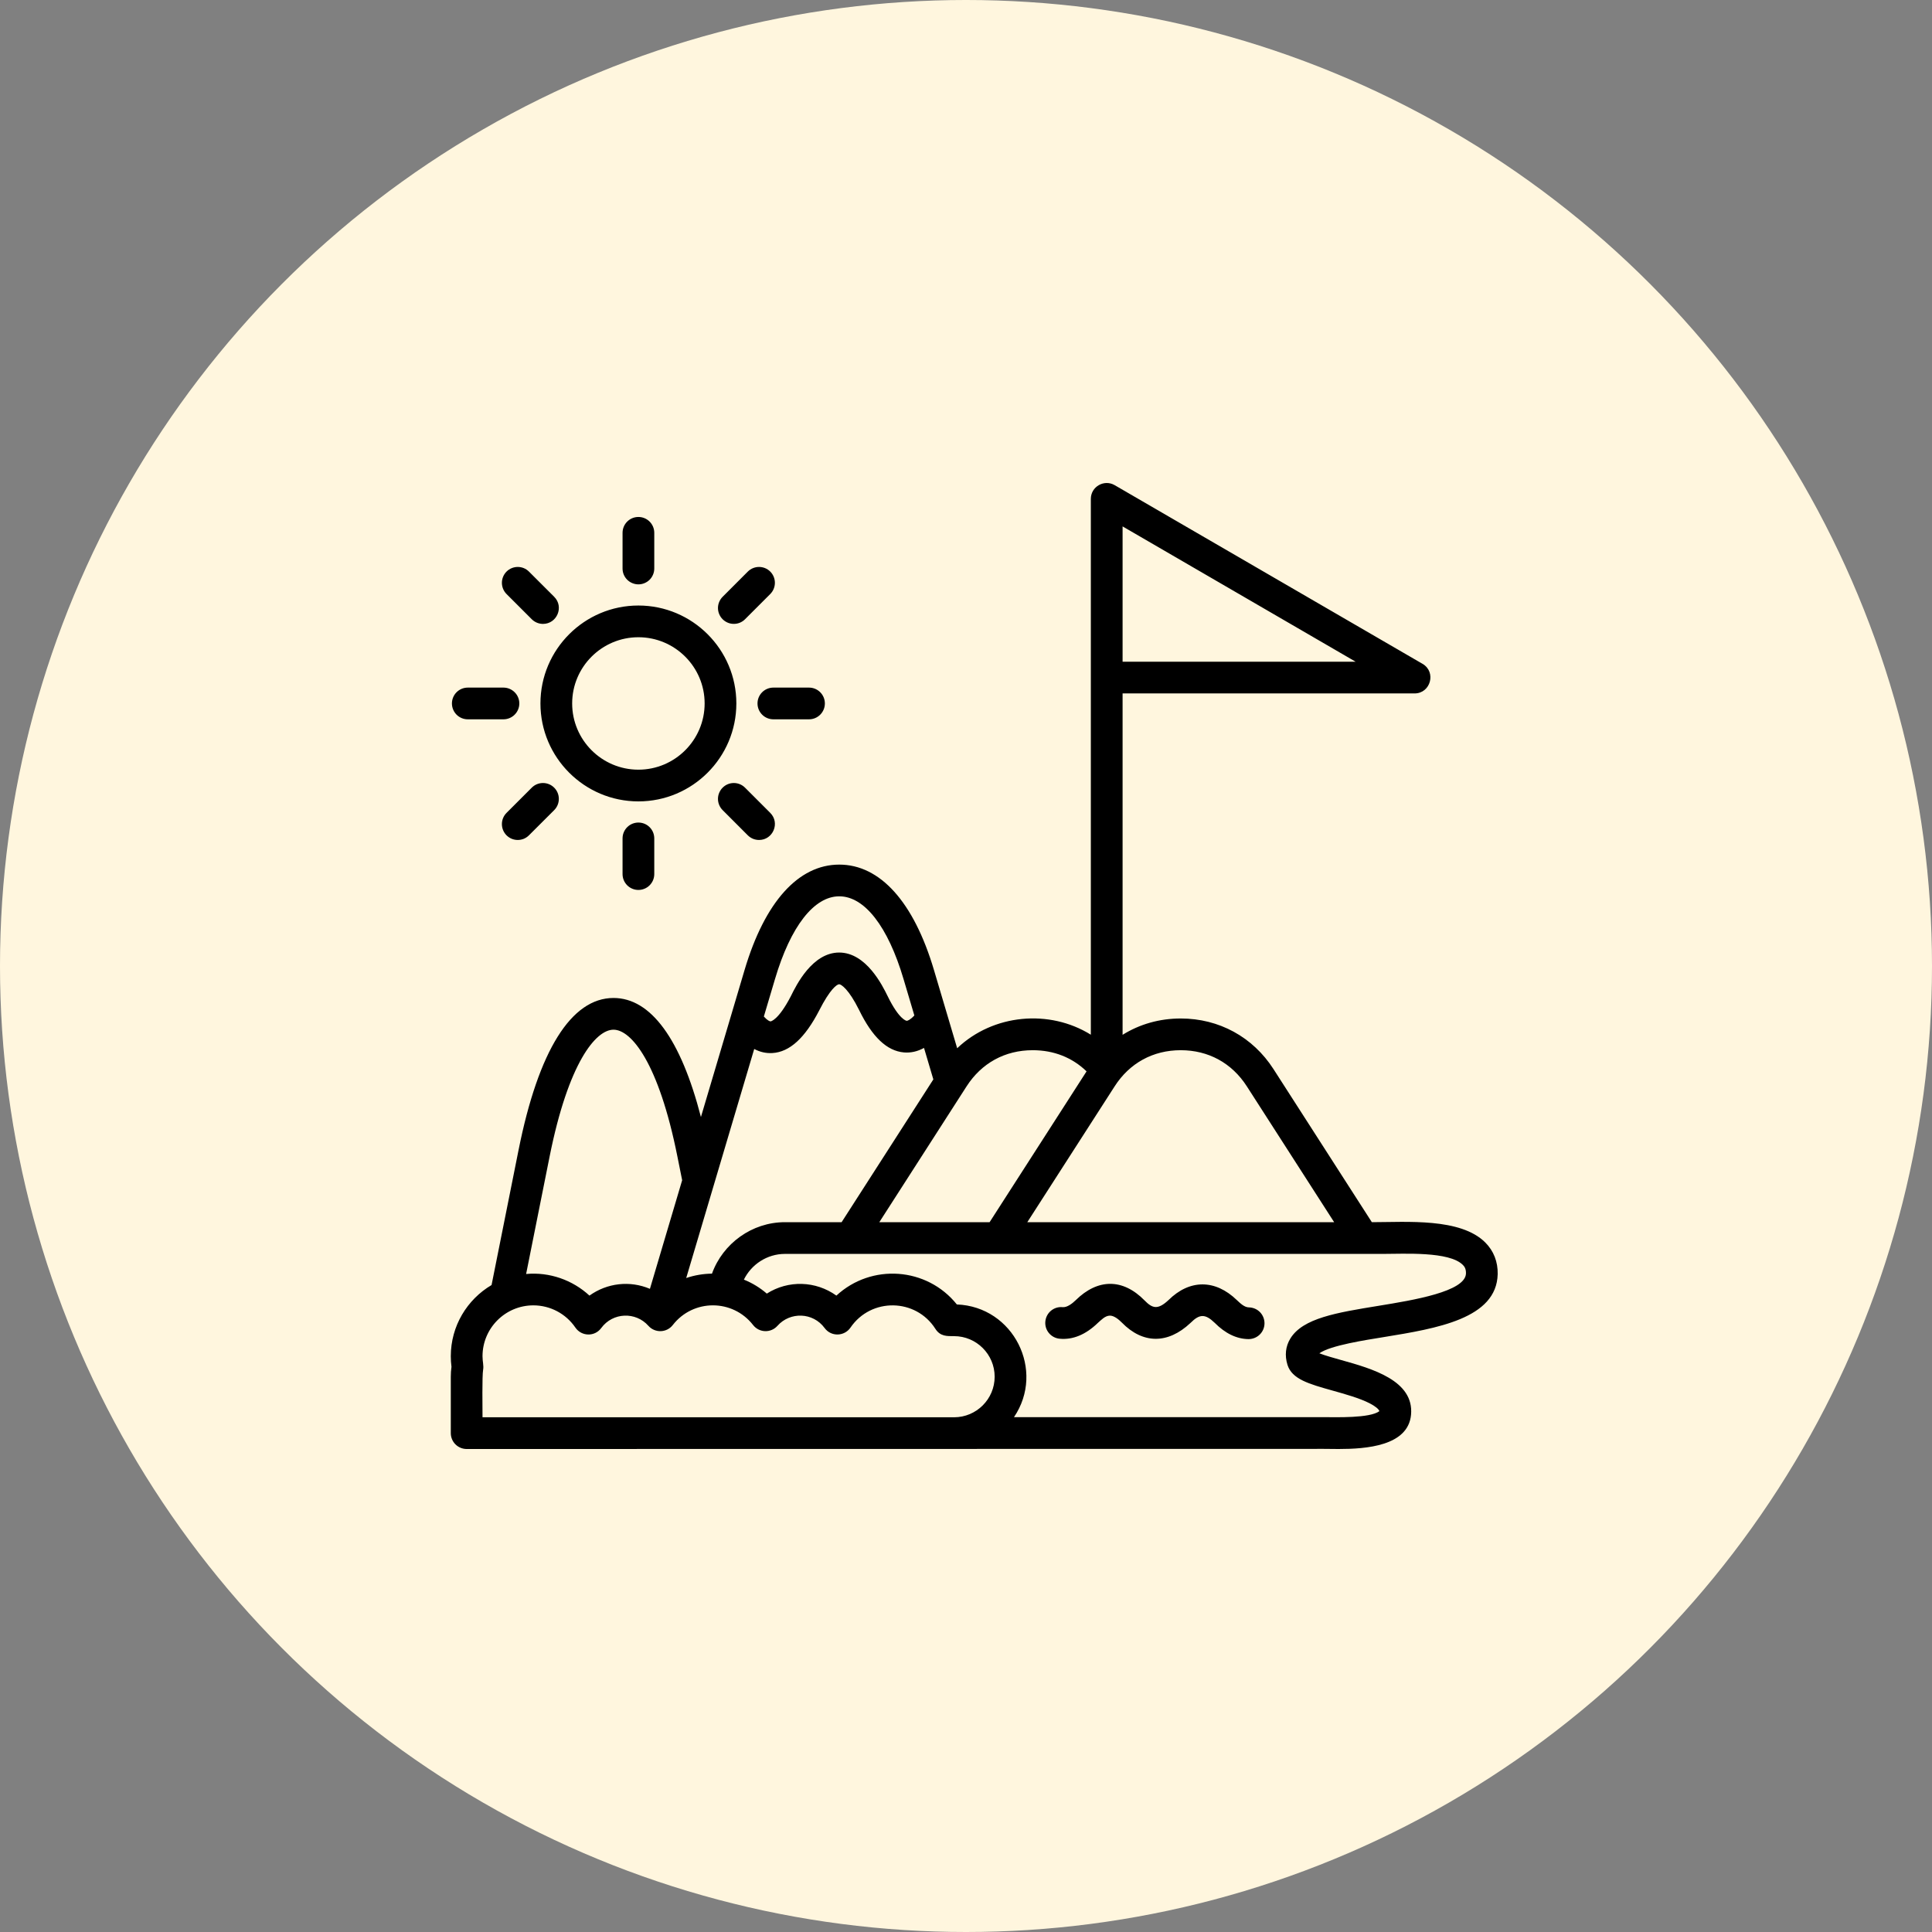
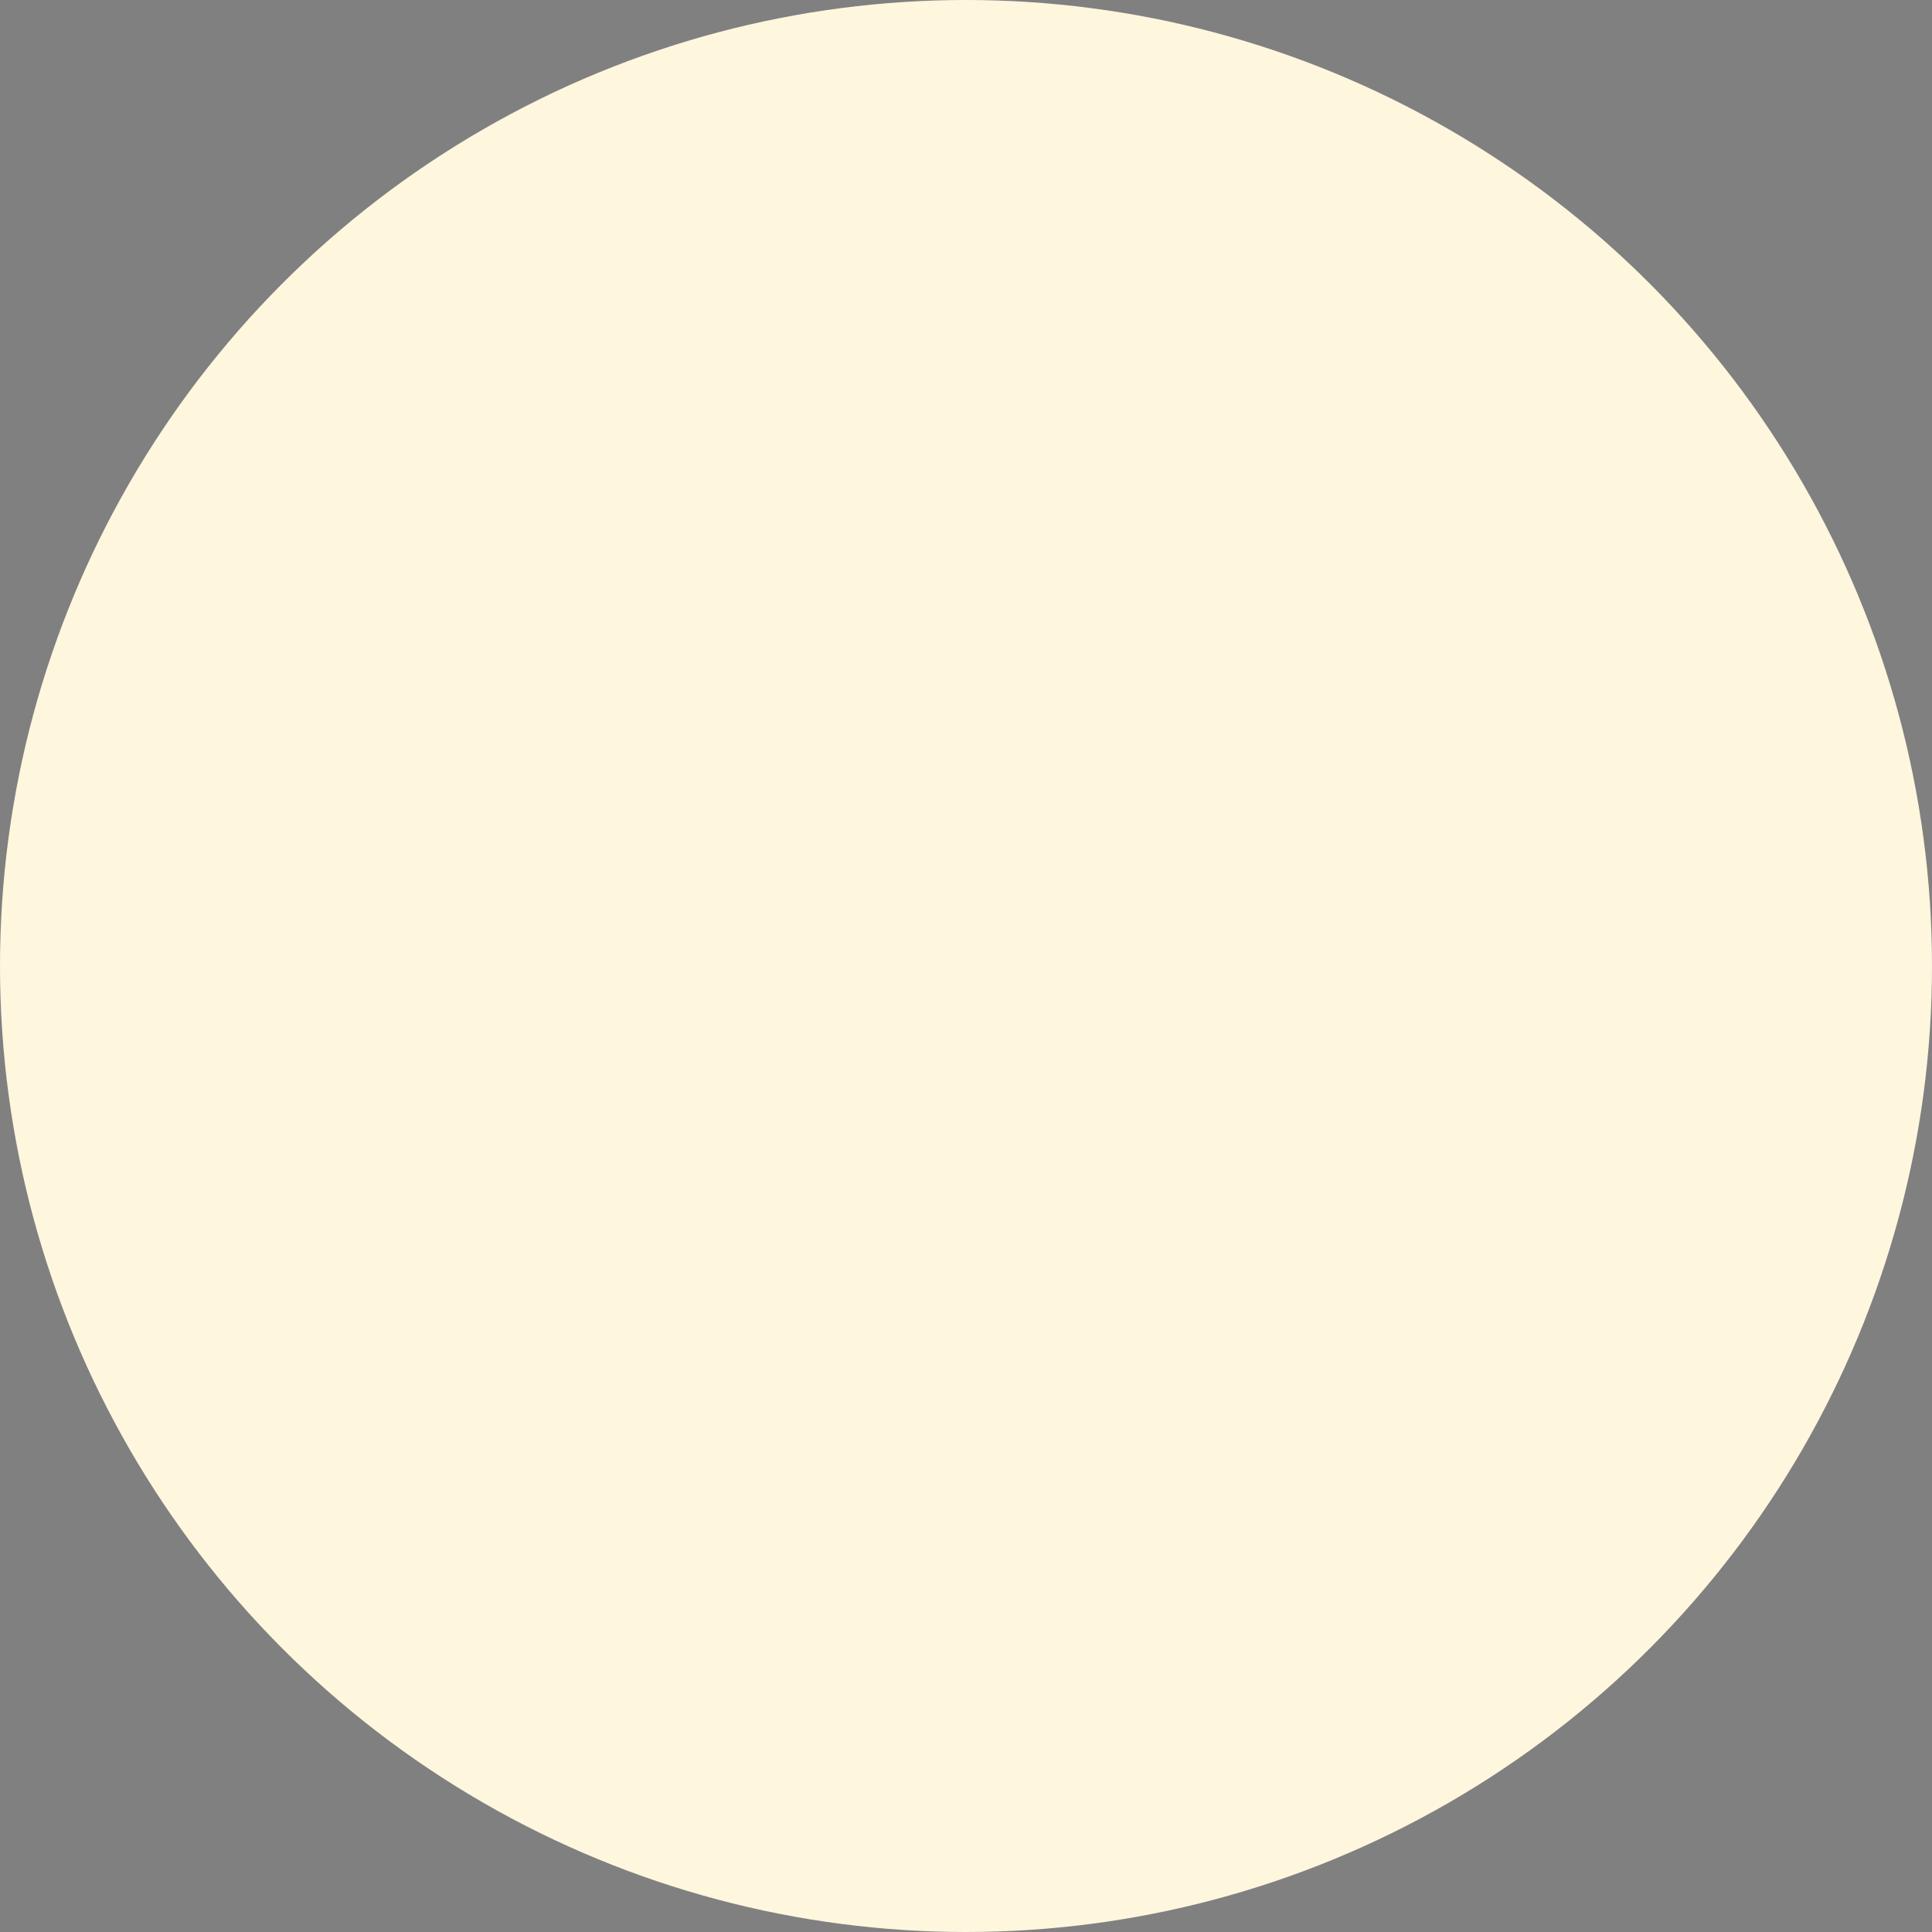
<svg xmlns="http://www.w3.org/2000/svg" width="60" height="60" viewBox="0 0 60 60" fill="none">
  <rect x="0" y="0" width="60" height="60" fill="#808080" stroke="none" />
  <circle cx="30" cy="30" r="30" fill="#FFF6DE" />
-   <path fill-rule="evenodd" clip-rule="evenodd" d="M39.27 41.101C39.267 41.372 39.045 41.589 38.771 41.587C38.403 41.582 38.05 41.411 37.722 41.08C37.431 40.801 37.257 40.801 36.978 41.079C36.974 41.083 36.971 41.086 36.967 41.089C36.267 41.746 35.491 41.74 34.84 41.074C34.743 40.976 34.599 40.858 34.471 40.858C34.318 40.858 34.193 41 34.096 41.083C33.718 41.449 33.317 41.615 32.907 41.575C32.777 41.563 32.657 41.499 32.574 41.398C32.491 41.298 32.451 41.168 32.464 41.038C32.49 40.767 32.73 40.568 33.001 40.595C33.137 40.608 33.297 40.486 33.407 40.379C34.09 39.705 34.869 39.698 35.542 40.383C35.786 40.632 35.951 40.69 36.289 40.375C36.946 39.726 37.739 39.726 38.411 40.375C38.511 40.467 38.64 40.6 38.784 40.602C38.849 40.603 38.913 40.617 38.972 40.642C39.032 40.667 39.086 40.705 39.131 40.751C39.176 40.797 39.211 40.852 39.235 40.912C39.259 40.972 39.271 41.037 39.27 41.101ZM39.984 42.387C39.893 42.094 39.924 41.81 40.075 41.566C40.463 40.937 41.503 40.766 42.819 40.552C43.893 40.377 45.514 40.112 45.527 39.547C45.53 39.403 45.48 39.333 45.431 39.284C45.009 38.857 43.605 38.941 42.954 38.941H24.376C23.826 38.941 23.335 39.265 23.102 39.74C23.362 39.844 23.602 39.991 23.814 40.174C24.48 39.75 25.334 39.776 25.975 40.236C27.063 39.23 28.786 39.35 29.716 40.511C31.476 40.578 32.47 42.564 31.49 44.011H41.112C41.492 44.011 42.542 44.048 42.838 43.825C42.821 43.762 42.708 43.67 42.538 43.582C42.228 43.422 41.78 43.297 41.385 43.186C40.653 42.981 40.124 42.833 39.984 42.387ZM14.985 44.015C14.985 43.752 14.969 42.732 15.004 42.536C15.027 42.409 14.985 42.292 14.985 42.118C14.985 41.247 15.693 40.539 16.564 40.539C17.086 40.539 17.573 40.796 17.869 41.229C18.059 41.507 18.469 41.52 18.672 41.243C19.032 40.753 19.743 40.731 20.136 41.174C20.341 41.405 20.705 41.393 20.894 41.15C21.528 40.335 22.753 40.335 23.388 41.15C23.576 41.392 23.939 41.406 24.145 41.174C24.538 40.732 25.249 40.752 25.609 41.243C25.813 41.521 26.224 41.505 26.413 41.229C27.054 40.291 28.442 40.316 29.049 41.268C29.201 41.507 29.411 41.495 29.629 41.495C30.324 41.495 30.89 42.06 30.89 42.755C30.89 43.45 30.324 44.015 29.629 44.015H14.985ZM17.07 35.91C17.651 33.008 18.501 31.978 19.053 31.978C19.605 31.978 20.456 33.008 21.036 35.91L21.185 36.653L20.184 40.026C19.562 39.762 18.855 39.843 18.306 40.236C17.78 39.75 17.064 39.498 16.339 39.565L17.07 35.91ZM26.064 27.836C26.848 27.836 27.575 28.77 28.058 30.398L28.396 31.536C28.268 31.674 28.184 31.704 28.157 31.702C28.154 31.702 27.926 31.674 27.566 30.935C27.401 30.598 26.897 29.582 26.061 29.582C25.228 29.583 24.73 30.592 24.564 30.931C24.168 31.697 23.932 31.72 23.93 31.72C23.905 31.72 23.832 31.691 23.722 31.569L24.07 30.399C24.553 28.77 25.28 27.836 26.064 27.836ZM22.111 39.554C21.839 39.557 21.569 39.603 21.311 39.69L23.423 32.577C23.605 32.673 23.792 32.715 23.99 32.703C24.523 32.671 24.998 32.237 25.442 31.379C25.776 30.721 25.99 30.567 26.062 30.567C26.12 30.567 26.358 30.715 26.681 31.368C27.09 32.207 27.545 32.638 28.072 32.684C28.286 32.702 28.494 32.655 28.696 32.544L28.986 33.522L26.137 37.956H24.376C23.353 37.956 22.448 38.618 22.111 39.554ZM32.071 32.615C31.212 32.615 30.484 33.013 30.019 33.736L27.308 37.956H30.733L33.744 33.272C33.299 32.842 32.728 32.615 32.071 32.615ZM34.863 16.348L42.1 20.55H34.863V16.348ZM36.669 32.615C37.528 32.615 38.256 33.013 38.721 33.736L41.433 37.956H31.904L34.617 33.736C35.081 33.013 35.81 32.615 36.669 32.615ZM42.977 41.524C44.62 41.256 46.48 40.953 46.512 39.569C46.52 39.187 46.388 38.849 46.129 38.589C45.359 37.815 43.684 37.956 42.604 37.956L39.55 33.203C38.908 32.204 37.857 31.63 36.669 31.63C36.008 31.63 35.391 31.808 34.863 32.137V21.535H43.93C44.431 21.535 44.612 20.868 44.178 20.616L34.617 15.067C34.289 14.877 33.877 15.115 33.877 15.493V32.134C32.589 31.333 30.843 31.491 29.726 32.554L29.003 30.118C28.377 28.012 27.333 26.851 26.064 26.851C24.794 26.851 23.751 28.012 23.125 30.118L21.768 34.69C21.141 32.266 20.211 30.993 19.053 30.993C17.742 30.993 16.721 32.627 16.104 35.717L15.266 39.908C14.509 40.355 14 41.178 14 42.118C14 42.227 14.007 42.338 14.021 42.447C14.007 42.549 14 42.652 14 42.755V44.508C14 44.638 14.052 44.763 14.144 44.856C14.237 44.948 14.362 45 14.492 45L41.112 44.996L41.572 45C42.421 45 43.731 44.909 43.821 43.936C43.919 42.872 42.608 42.505 41.65 42.237C41.439 42.178 41.147 42.096 40.974 42.028C41.323 41.78 42.41 41.617 42.977 41.524ZM15.731 18.448C15.639 18.356 15.587 18.23 15.587 18.1C15.587 17.969 15.639 17.844 15.731 17.751C15.924 17.559 16.236 17.559 16.427 17.751L17.211 18.534C17.522 18.845 17.298 19.376 16.862 19.376C16.797 19.375 16.733 19.363 16.674 19.338C16.614 19.313 16.56 19.277 16.514 19.231L15.731 18.448ZM14.035 21.846C14.035 21.716 14.087 21.59 14.179 21.498C14.271 21.406 14.397 21.354 14.527 21.354H15.635C15.906 21.354 16.128 21.575 16.128 21.846C16.128 22.118 15.906 22.339 15.635 22.339H14.527C14.397 22.339 14.271 22.287 14.179 22.195C14.087 22.102 14.035 21.977 14.035 21.846ZM17.211 24.462C17.403 24.654 17.403 24.966 17.211 25.159L16.427 25.942C16.382 25.987 16.327 26.024 16.268 26.049C16.208 26.073 16.144 26.086 16.079 26.086C16.015 26.086 15.95 26.073 15.891 26.049C15.831 26.024 15.777 25.987 15.731 25.942C15.639 25.849 15.587 25.724 15.587 25.593C15.587 25.462 15.639 25.337 15.731 25.245L16.514 24.462C16.707 24.269 17.019 24.269 17.211 24.462ZM19.826 25.545C19.891 25.545 19.955 25.558 20.015 25.582C20.075 25.607 20.129 25.643 20.175 25.689C20.221 25.735 20.257 25.789 20.282 25.849C20.306 25.909 20.319 25.973 20.319 26.038V27.145C20.319 27.417 20.099 27.638 19.826 27.638C19.554 27.638 19.334 27.417 19.334 27.145V26.038C19.334 25.973 19.346 25.909 19.371 25.849C19.396 25.789 19.432 25.735 19.478 25.689C19.524 25.643 19.578 25.607 19.638 25.582C19.698 25.558 19.762 25.545 19.826 25.545ZM23.921 25.245C24.232 25.556 24.007 26.086 23.573 26.086C23.508 26.086 23.444 26.073 23.384 26.049C23.325 26.024 23.27 25.988 23.224 25.942L22.442 25.159C22.396 25.113 22.36 25.059 22.335 24.999C22.31 24.939 22.297 24.875 22.297 24.81C22.297 24.745 22.31 24.681 22.335 24.622C22.36 24.562 22.396 24.507 22.442 24.462C22.634 24.269 22.945 24.269 23.138 24.462L23.921 25.245ZM24.018 21.354H25.125C25.397 21.354 25.617 21.575 25.617 21.846C25.617 22.118 25.397 22.339 25.125 22.339H24.018C23.745 22.339 23.525 22.118 23.525 21.846C23.525 21.575 23.745 21.354 24.018 21.354ZM22.442 19.231C22.396 19.185 22.36 19.131 22.335 19.071C22.31 19.011 22.297 18.947 22.297 18.883C22.297 18.818 22.31 18.754 22.335 18.694C22.36 18.634 22.396 18.58 22.442 18.534L23.224 17.751C23.417 17.559 23.729 17.559 23.921 17.751C24.013 17.843 24.065 17.969 24.065 18.099C24.065 18.23 24.013 18.355 23.921 18.448L23.138 19.231C23.093 19.277 23.038 19.313 22.979 19.338C22.919 19.363 22.855 19.375 22.79 19.375C22.725 19.375 22.661 19.363 22.602 19.338C22.542 19.313 22.488 19.277 22.442 19.231ZM19.334 17.655V16.548C19.334 16.275 19.554 16.055 19.826 16.055C20.099 16.055 20.319 16.275 20.319 16.548V17.655C20.319 17.786 20.267 17.911 20.175 18.004C20.082 18.096 19.957 18.148 19.826 18.148C19.762 18.148 19.698 18.135 19.638 18.11C19.578 18.086 19.524 18.049 19.478 18.004C19.432 17.958 19.396 17.904 19.371 17.844C19.346 17.784 19.334 17.72 19.334 17.655ZM19.826 19.79C20.96 19.79 21.883 20.712 21.883 21.846C21.883 22.981 20.96 23.903 19.826 23.903C18.692 23.903 17.769 22.981 17.769 21.846C17.769 20.712 18.692 19.79 19.826 19.79ZM19.826 24.888C18.149 24.888 16.784 23.524 16.784 21.846C16.784 20.169 18.149 18.805 19.826 18.805C21.503 18.805 22.868 20.169 22.868 21.846C22.868 23.524 21.503 24.888 19.826 24.888Z" fill="black" />
</svg>